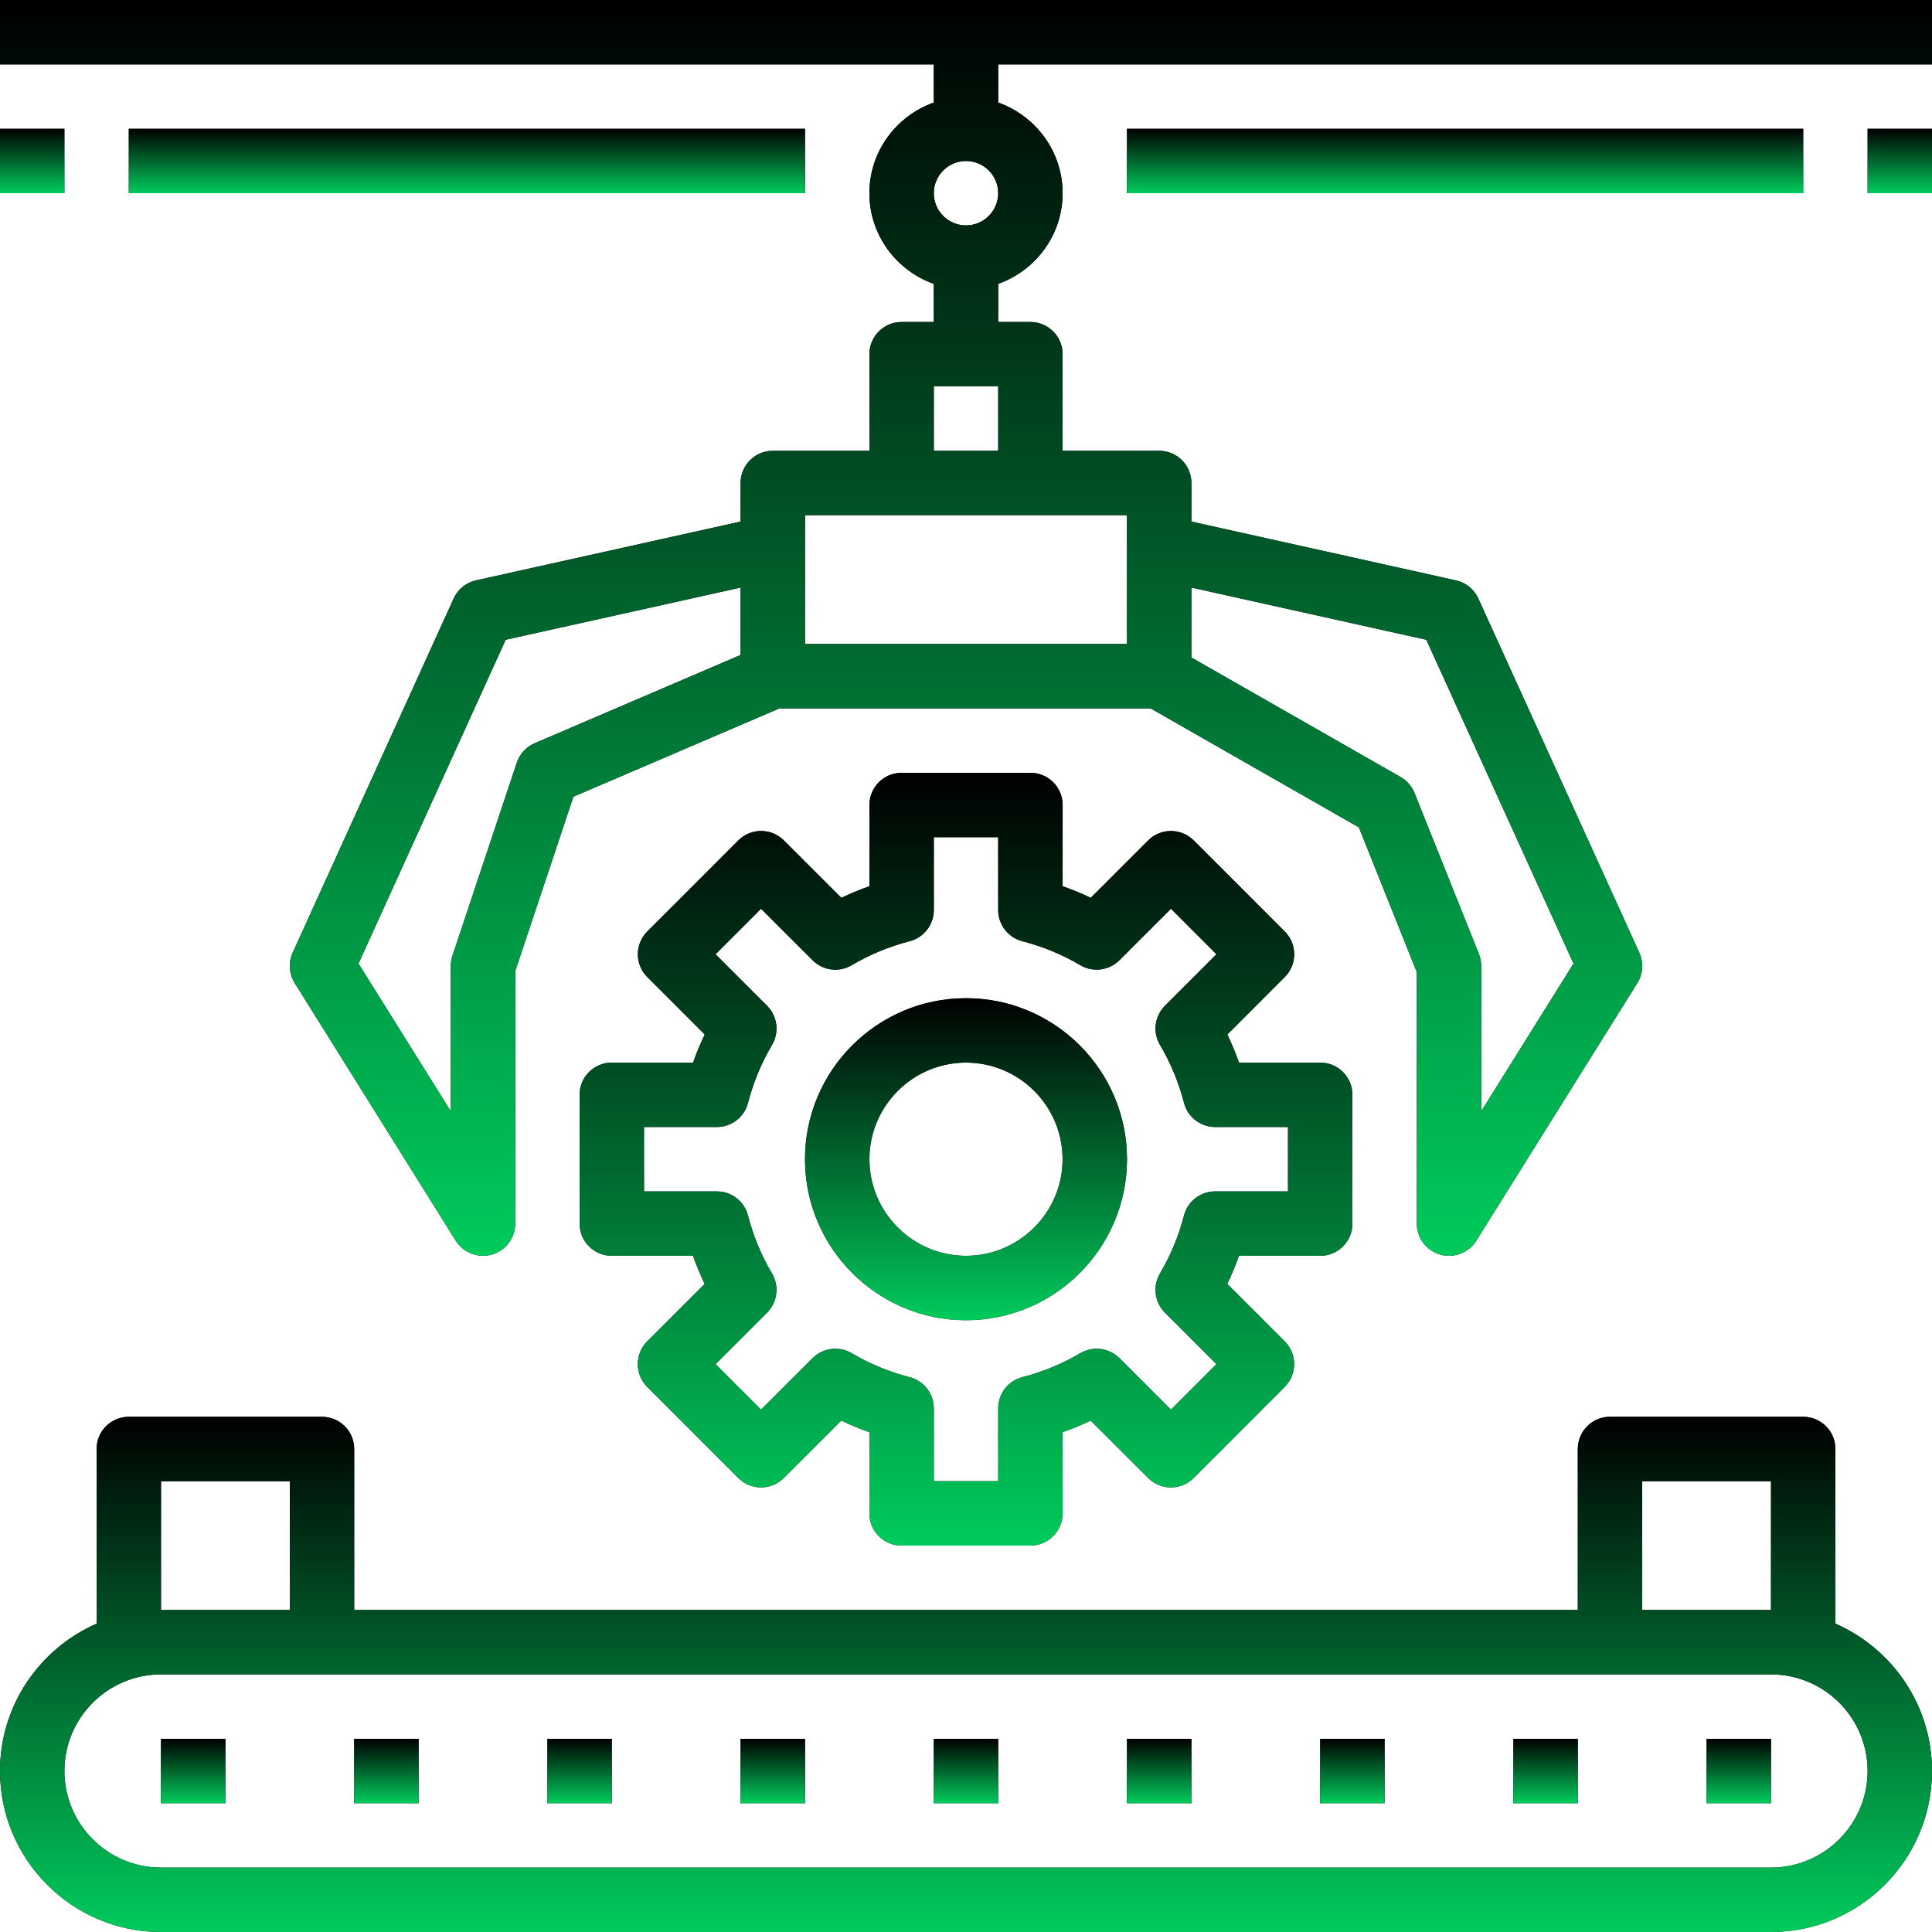
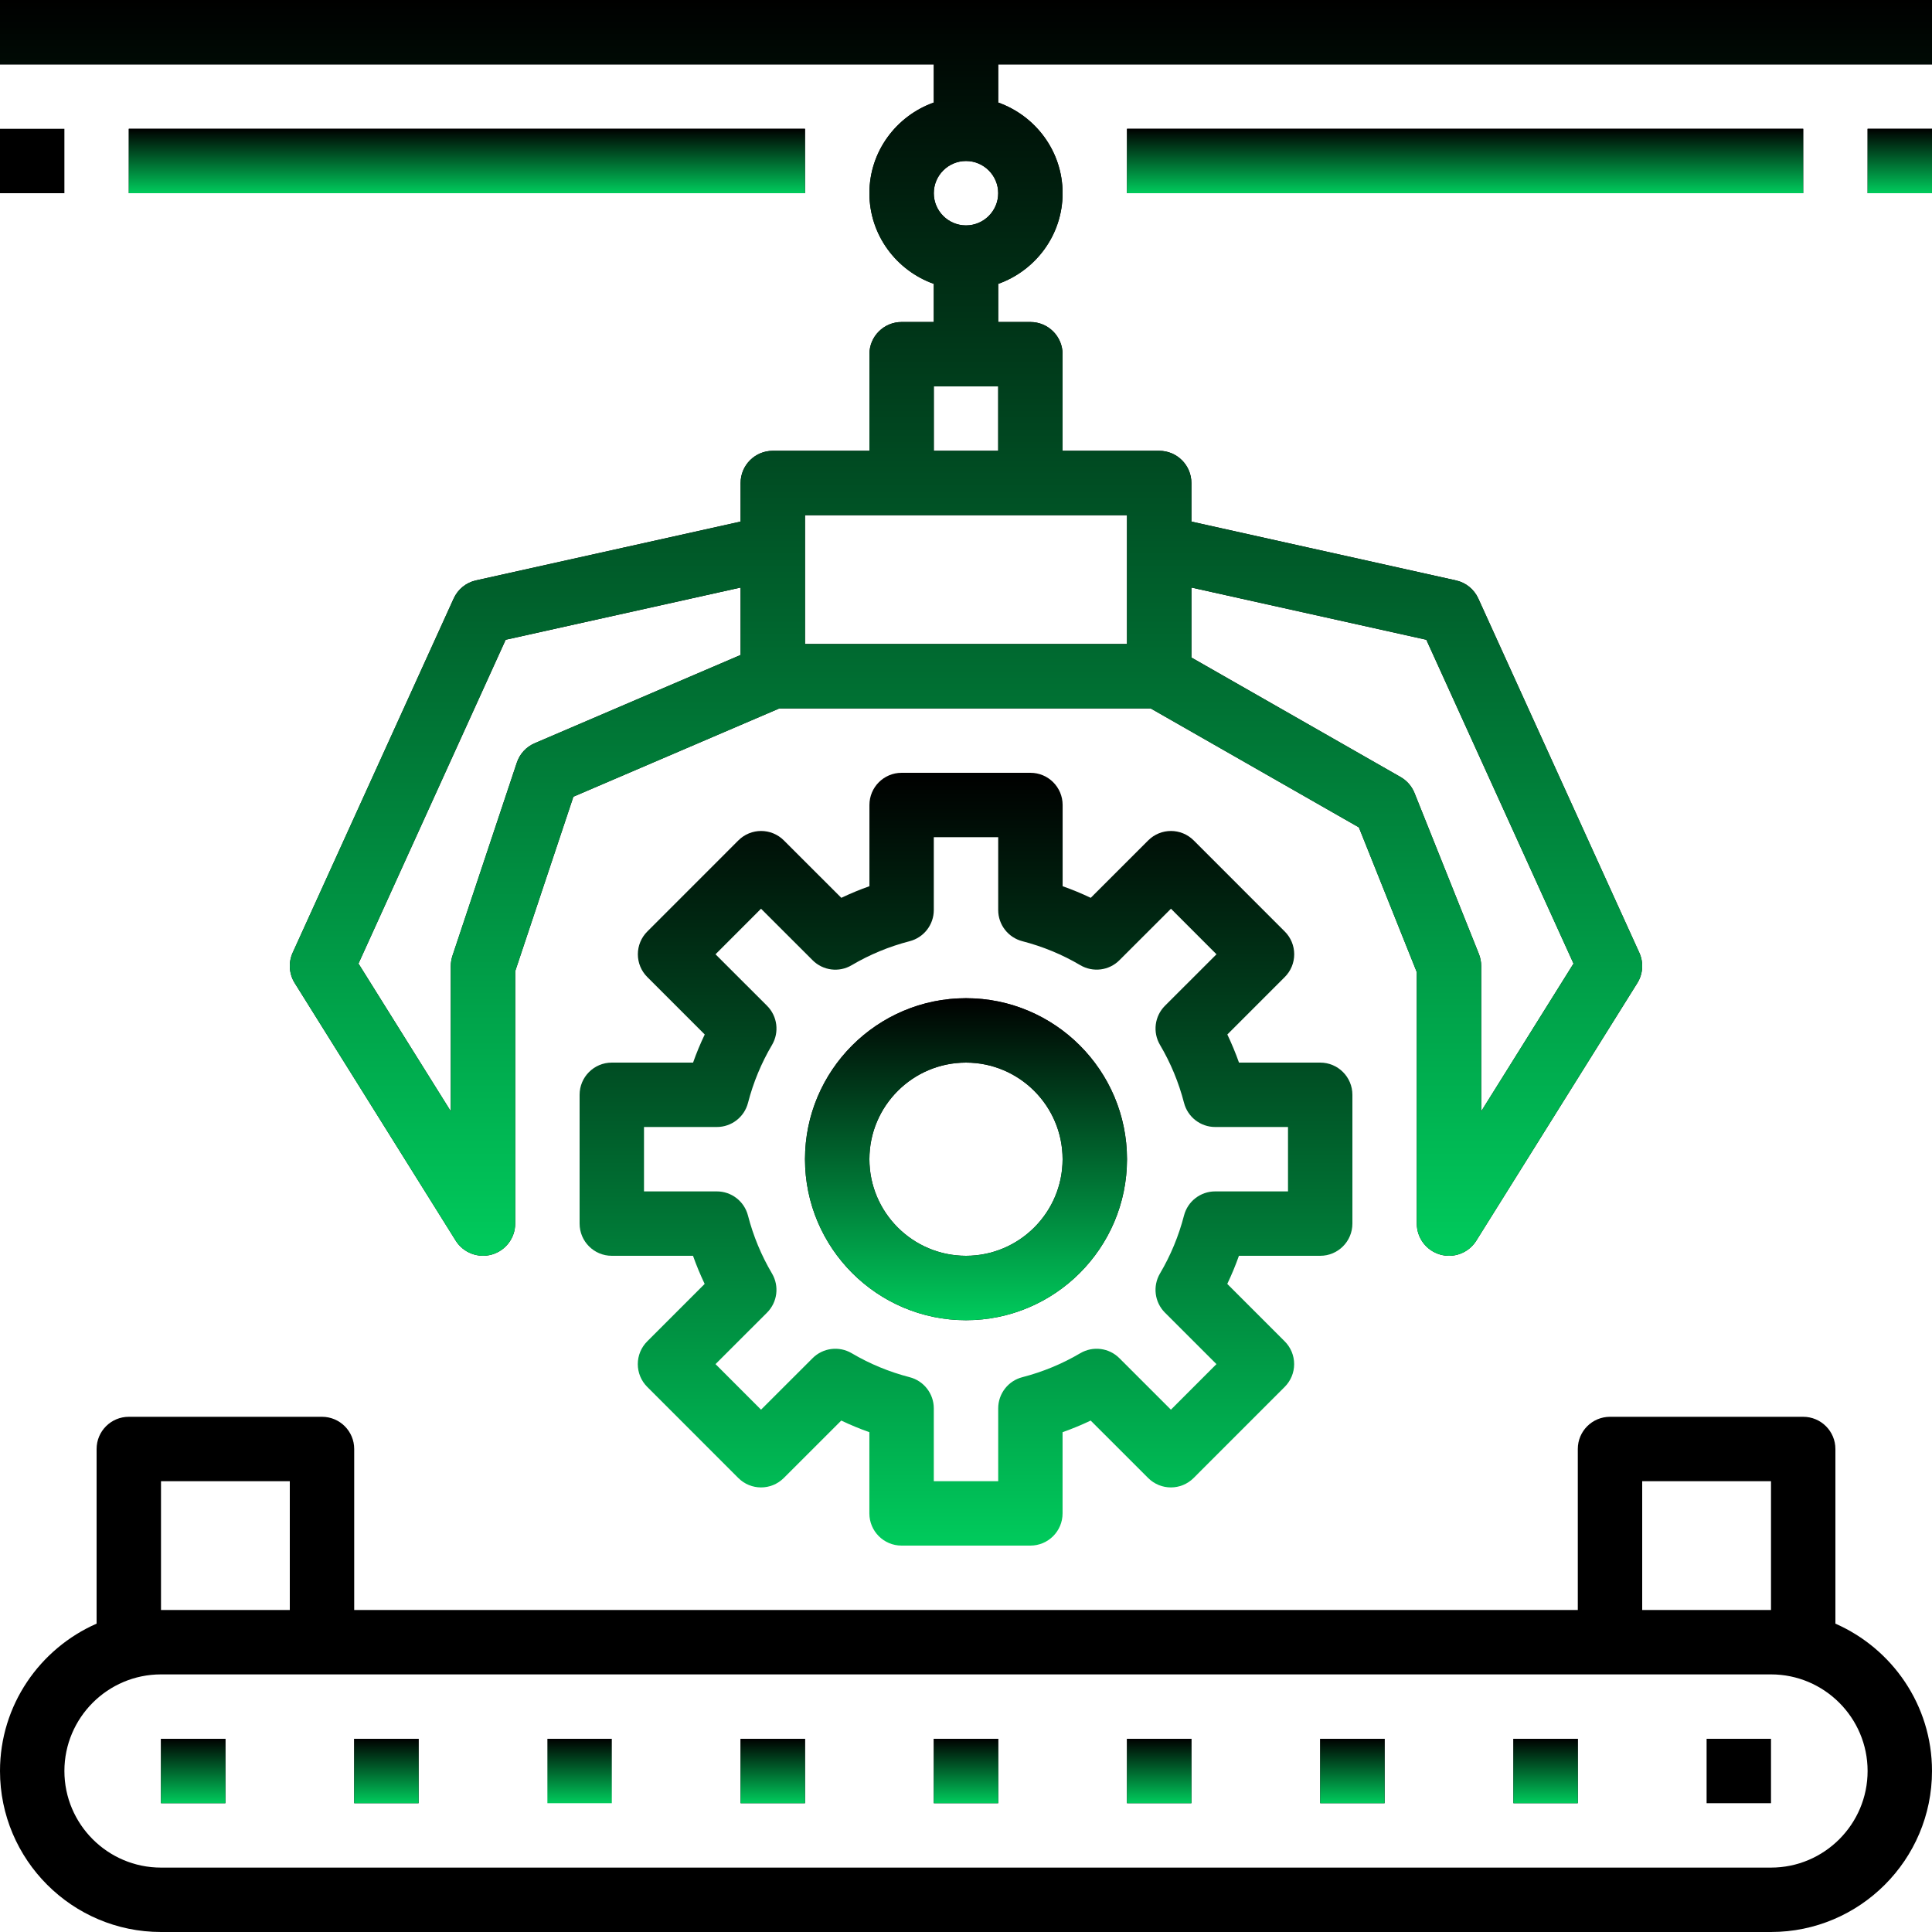
<svg xmlns="http://www.w3.org/2000/svg" width="640" height="640" viewBox="0 0 640 640" fill="none">
  <g clip-path="url(#clip0_229_2)">
    <path d="M319.999 437.335C349.406 437.335 373.333 413.408 373.333 384.001C373.333 354.595 349.406 330.668 319.999 330.668C290.593 330.668 266.666 354.595 266.666 384.001C266.666 413.408 290.593 437.335 319.999 437.335ZM319.999 352.001C337.64 352.001 351.999 366.361 351.999 384.001C351.999 401.642 337.64 416.001 319.999 416.001C302.359 416.001 287.999 401.642 287.999 384.001C287.999 366.361 302.359 352.001 319.999 352.001Z" fill="black" />
    <path d="M319.999 437.335C349.406 437.335 373.333 413.408 373.333 384.001C373.333 354.595 349.406 330.668 319.999 330.668C290.593 330.668 266.666 354.595 266.666 384.001C266.666 413.408 290.593 437.335 319.999 437.335ZM319.999 352.001C337.64 352.001 351.999 366.361 351.999 384.001C351.999 401.642 337.64 416.001 319.999 416.001C302.359 416.001 287.999 401.642 287.999 384.001C287.999 366.361 302.359 352.001 319.999 352.001Z" fill="url(#paint0_linear_229_2)" />
-     <path d="M202.667 352C196.766 352 192 356.781 192 362.667V405.333C192 411.219 196.766 416 202.667 416H229.568C230.688 419.167 231.99 422.281 233.427 425.313L214.401 444.344C212.396 446.349 211.276 449.057 211.276 451.88C211.276 454.708 212.396 457.427 214.401 459.422L244.568 489.599C248.734 493.771 255.479 493.771 259.646 489.599L278.677 470.583C281.708 472.021 284.813 473.313 287.99 474.432V501.333C287.99 507.219 292.755 512 298.656 512H341.323C347.219 512 351.99 507.219 351.99 501.333V474.432C355.167 473.313 358.271 472.021 361.302 470.583L380.328 489.599C384.5 493.771 391.245 493.771 395.411 489.599L425.578 459.422C427.583 457.417 428.703 454.708 428.703 451.88C428.703 449.057 427.583 446.339 425.578 444.344L406.547 425.313C408 422.281 409.292 419.167 410.411 416H437.333C443.234 416 448 411.219 448 405.333V362.667C448 356.781 443.234 352 437.333 352H410.432C409.313 348.833 408.01 345.719 406.573 342.688L425.599 323.656C427.604 321.651 428.724 318.943 428.724 316.12C428.724 313.292 427.604 310.573 425.599 308.578L395.432 278.401C391.266 274.229 384.521 274.229 380.354 278.401L361.323 297.417C358.292 295.979 355.188 294.688 352.01 293.568V266.667C352.01 260.781 347.245 256 341.344 256H298.677C292.781 256 288.01 260.781 288.01 266.667V293.568C284.833 294.688 281.729 295.979 278.698 297.417L259.672 278.401C255.5 274.229 248.755 274.229 244.589 278.401L214.422 308.578C212.417 310.583 211.297 313.292 211.297 316.12C211.297 318.943 212.417 321.661 214.422 323.656L233.453 342.688C232 345.719 230.708 348.833 229.589 352H202.667ZM254.089 333.172L237.026 316.12L252.104 301.026L269.172 318.078C272.609 321.536 277.964 322.219 282.146 319.724C288.104 316.203 294.563 313.536 301.333 311.786C306.036 310.573 309.333 306.323 309.333 301.464V277.333H330.667V301.464C330.667 306.323 333.964 310.573 338.667 311.786C345.438 313.536 351.896 316.203 357.854 319.724C362.036 322.188 367.391 321.536 370.828 318.078L387.896 301.026L402.974 316.12L385.911 333.172C382.474 336.609 381.792 341.943 384.266 346.135C387.797 352.104 390.474 358.573 392.224 365.333C393.438 370.036 397.688 373.333 402.547 373.333H426.667V394.667H402.536C397.677 394.667 393.427 397.953 392.214 402.667C390.464 409.427 387.786 415.896 384.255 421.865C381.792 426.057 382.464 431.391 385.901 434.828L402.964 451.88L387.88 466.974L370.818 449.922C367.38 446.474 362.036 445.802 357.844 448.276C351.88 451.797 345.427 454.464 338.656 456.214C333.964 457.417 330.667 461.677 330.667 466.536V490.667H309.333V466.536C309.333 461.677 306.036 457.427 301.333 456.214C294.563 454.464 288.104 451.797 282.146 448.276C277.964 445.813 272.62 446.464 269.172 449.922L252.104 466.974L237.026 451.88L254.089 434.828C257.526 431.391 258.208 426.057 255.734 421.865C252.203 415.896 249.526 409.427 247.776 402.667C246.563 397.953 242.323 394.667 237.464 394.667H213.333V373.333H237.464C242.323 373.333 246.573 370.047 247.786 365.333C249.536 358.573 252.214 352.104 255.745 346.135C258.208 341.953 257.536 336.62 254.089 333.172Z" fill="black" />
    <path d="M202.667 352C196.766 352 192 356.781 192 362.667V405.333C192 411.219 196.766 416 202.667 416H229.568C230.688 419.167 231.99 422.281 233.427 425.313L214.401 444.344C212.396 446.349 211.276 449.057 211.276 451.88C211.276 454.708 212.396 457.427 214.401 459.422L244.568 489.599C248.734 493.771 255.479 493.771 259.646 489.599L278.677 470.583C281.708 472.021 284.813 473.313 287.99 474.432V501.333C287.99 507.219 292.755 512 298.656 512H341.323C347.219 512 351.99 507.219 351.99 501.333V474.432C355.167 473.313 358.271 472.021 361.302 470.583L380.328 489.599C384.5 493.771 391.245 493.771 395.411 489.599L425.578 459.422C427.583 457.417 428.703 454.708 428.703 451.88C428.703 449.057 427.583 446.339 425.578 444.344L406.547 425.313C408 422.281 409.292 419.167 410.411 416H437.333C443.234 416 448 411.219 448 405.333V362.667C448 356.781 443.234 352 437.333 352H410.432C409.313 348.833 408.01 345.719 406.573 342.688L425.599 323.656C427.604 321.651 428.724 318.943 428.724 316.12C428.724 313.292 427.604 310.573 425.599 308.578L395.432 278.401C391.266 274.229 384.521 274.229 380.354 278.401L361.323 297.417C358.292 295.979 355.188 294.688 352.01 293.568V266.667C352.01 260.781 347.245 256 341.344 256H298.677C292.781 256 288.01 260.781 288.01 266.667V293.568C284.833 294.688 281.729 295.979 278.698 297.417L259.672 278.401C255.5 274.229 248.755 274.229 244.589 278.401L214.422 308.578C212.417 310.583 211.297 313.292 211.297 316.12C211.297 318.943 212.417 321.661 214.422 323.656L233.453 342.688C232 345.719 230.708 348.833 229.589 352H202.667ZM254.089 333.172L237.026 316.12L252.104 301.026L269.172 318.078C272.609 321.536 277.964 322.219 282.146 319.724C288.104 316.203 294.563 313.536 301.333 311.786C306.036 310.573 309.333 306.323 309.333 301.464V277.333H330.667V301.464C330.667 306.323 333.964 310.573 338.667 311.786C345.438 313.536 351.896 316.203 357.854 319.724C362.036 322.188 367.391 321.536 370.828 318.078L387.896 301.026L402.974 316.12L385.911 333.172C382.474 336.609 381.792 341.943 384.266 346.135C387.797 352.104 390.474 358.573 392.224 365.333C393.438 370.036 397.688 373.333 402.547 373.333H426.667V394.667H402.536C397.677 394.667 393.427 397.953 392.214 402.667C390.464 409.427 387.786 415.896 384.255 421.865C381.792 426.057 382.464 431.391 385.901 434.828L402.964 451.88L387.88 466.974L370.818 449.922C367.38 446.474 362.036 445.802 357.844 448.276C351.88 451.797 345.427 454.464 338.656 456.214C333.964 457.417 330.667 461.677 330.667 466.536V490.667H309.333V466.536C309.333 461.677 306.036 457.427 301.333 456.214C294.563 454.464 288.104 451.797 282.146 448.276C277.964 445.813 272.62 446.464 269.172 449.922L252.104 466.974L237.026 451.88L254.089 434.828C257.526 431.391 258.208 426.057 255.734 421.865C252.203 415.896 249.526 409.427 247.776 402.667C246.563 397.953 242.323 394.667 237.464 394.667H213.333V373.333H237.464C242.323 373.333 246.573 370.047 247.786 365.333C249.536 358.573 252.214 352.104 255.745 346.135C258.208 341.953 257.536 336.62 254.089 333.172Z" fill="url(#paint1_linear_229_2)" />
    <path d="M0 21.333H309.333V33.964C296.948 38.38 288 50.115 288 64C288 77.885 296.948 89.62 309.333 94.037V106.667H298.667C292.766 106.667 288 111.448 288 117.333V149.333H256C250.099 149.333 245.333 154.115 245.333 160V172.781L157.688 192.255C154.411 192.979 151.682 195.198 150.292 198.25L96.958 315.583C95.479 318.839 95.734 322.615 97.62 325.641L150.953 410.974C153.474 415.01 158.38 416.875 162.932 415.583C167.51 414.271 170.667 410.089 170.667 405.333V321.729L189.943 263.917L258.188 234.667H381.161L450.146 274.078L469.333 322.047V405.333C469.333 410.089 472.49 414.271 477.068 415.583C478.026 415.859 479.021 416 480 416C483.604 416 487.063 414.167 489.047 410.984L542.38 325.651C544.276 322.625 544.521 318.849 543.042 315.594L489.708 198.26C488.318 195.208 485.578 192.979 482.313 192.266L394.667 172.781V160C394.667 154.115 389.901 149.333 384 149.333H352V117.333C352 111.448 347.234 106.667 341.333 106.667H330.667V94.037C343.052 89.62 352 77.885 352 64C352 50.115 343.052 38.38 330.667 33.964V21.333H640V0H0V21.333ZM177.13 246.198C174.323 247.391 172.172 249.74 171.208 252.63L149.875 316.63C149.526 317.719 149.333 318.859 149.333 320V368.141L118.75 319.198L167.51 211.927L245.333 194.635V216.969L177.13 246.198ZM472.49 211.927L521.25 319.198L490.667 368.141V320C490.667 318.646 490.411 317.302 489.911 316.031L468.578 262.698C467.682 260.469 466.057 258.594 463.958 257.396L394.667 217.813V194.635L472.49 211.927ZM373.333 181.333V213.333H266.667V170.667H373.333V181.333ZM309.333 149.333V128H330.667V149.333H309.333ZM320 74.667C314.115 74.667 309.333 69.875 309.333 64C309.333 58.125 314.115 53.333 320 53.333C325.885 53.333 330.667 58.125 330.667 64C330.667 69.875 325.885 74.667 320 74.667Z" fill="black" />
    <path d="M0 21.333H309.333V33.964C296.948 38.38 288 50.115 288 64C288 77.885 296.948 89.62 309.333 94.037V106.667H298.667C292.766 106.667 288 111.448 288 117.333V149.333H256C250.099 149.333 245.333 154.115 245.333 160V172.781L157.688 192.255C154.411 192.979 151.682 195.198 150.292 198.25L96.958 315.583C95.479 318.839 95.734 322.615 97.62 325.641L150.953 410.974C153.474 415.01 158.38 416.875 162.932 415.583C167.51 414.271 170.667 410.089 170.667 405.333V321.729L189.943 263.917L258.188 234.667H381.161L450.146 274.078L469.333 322.047V405.333C469.333 410.089 472.49 414.271 477.068 415.583C478.026 415.859 479.021 416 480 416C483.604 416 487.063 414.167 489.047 410.984L542.38 325.651C544.276 322.625 544.521 318.849 543.042 315.594L489.708 198.26C488.318 195.208 485.578 192.979 482.313 192.266L394.667 172.781V160C394.667 154.115 389.901 149.333 384 149.333H352V117.333C352 111.448 347.234 106.667 341.333 106.667H330.667V94.037C343.052 89.62 352 77.885 352 64C352 50.115 343.052 38.38 330.667 33.964V21.333H640V0H0V21.333ZM177.13 246.198C174.323 247.391 172.172 249.74 171.208 252.63L149.875 316.63C149.526 317.719 149.333 318.859 149.333 320V368.141L118.75 319.198L167.51 211.927L245.333 194.635V216.969L177.13 246.198ZM472.49 211.927L521.25 319.198L490.667 368.141V320C490.667 318.646 490.411 317.302 489.911 316.031L468.578 262.698C467.682 260.469 466.057 258.594 463.958 257.396L394.667 217.813V194.635L472.49 211.927ZM373.333 181.333V213.333H266.667V170.667H373.333V181.333ZM309.333 149.333V128H330.667V149.333H309.333ZM320 74.667C314.115 74.667 309.333 69.875 309.333 64C309.333 58.125 314.115 53.333 320 53.333C325.885 53.333 330.667 58.125 330.667 64C330.667 69.875 325.885 74.667 320 74.667Z" fill="url(#paint2_linear_229_2)" />
    <path d="M608 537.853V479.999C608 474.113 603.234 469.332 597.333 469.332H533.333C527.432 469.332 522.667 474.113 522.667 479.999V533.332H117.333V479.999C117.333 474.113 112.568 469.332 106.667 469.332H42.667C36.766 469.332 32 474.113 32 479.999V537.853C13.193 546.113 0 564.853 0 586.665C0 616.072 23.927 639.999 53.333 639.999H586.667C616.073 639.999 640 616.072 640 586.665C640 564.853 626.807 546.113 608 537.853ZM544 490.665H586.667V533.332H544V490.665ZM53.333 490.665H96V533.332H53.333V490.665ZM586.667 618.665H53.333C35.693 618.665 21.333 604.306 21.333 586.665C21.333 569.025 35.693 554.665 53.333 554.665H586.667C604.307 554.665 618.667 569.025 618.667 586.665C618.667 604.306 604.307 618.665 586.667 618.665Z" fill="black" />
-     <path d="M608 537.853V479.999C608 474.113 603.234 469.332 597.333 469.332H533.333C527.432 469.332 522.667 474.113 522.667 479.999V533.332H117.333V479.999C117.333 474.113 112.568 469.332 106.667 469.332H42.667C36.766 469.332 32 474.113 32 479.999V537.853C13.193 546.113 0 564.853 0 586.665C0 616.072 23.927 639.999 53.333 639.999H586.667C616.073 639.999 640 616.072 640 586.665C640 564.853 626.807 546.113 608 537.853ZM544 490.665H586.667V533.332H544V490.665ZM53.333 490.665H96V533.332H53.333V490.665ZM586.667 618.665H53.333C35.693 618.665 21.333 604.306 21.333 586.665C21.333 569.025 35.693 554.665 53.333 554.665H586.667C604.307 554.665 618.667 569.025 618.667 586.665C618.667 604.306 604.307 618.665 586.667 618.665Z" fill="url(#paint3_linear_229_2)" />
    <path d="M53.334 576H74.667V597.333H53.334V576Z" fill="black" />
    <path d="M53.334 576H74.667V597.333H53.334V576Z" fill="url(#paint4_linear_229_2)" />
    <path d="M117.334 576H138.667V597.333H117.334V576Z" fill="black" />
    <path d="M117.334 576H138.667V597.333H117.334V576Z" fill="url(#paint5_linear_229_2)" />
-     <path d="M181.334 576H202.667V597.333H181.334V576Z" fill="black" />
    <path d="M181.334 576H202.667V597.333H181.334V576Z" fill="url(#paint6_linear_229_2)" />
    <path d="M245.334 576H266.667V597.333H245.334V576Z" fill="black" />
    <path d="M245.334 576H266.667V597.333H245.334V576Z" fill="url(#paint7_linear_229_2)" />
-     <path d="M309.334 576H330.667V597.333H309.334V576Z" fill="black" />
+     <path d="M309.334 576H330.667V597.333H309.334Z" fill="black" />
    <path d="M309.334 576H330.667V597.333H309.334V576Z" fill="url(#paint8_linear_229_2)" />
    <path d="M373.334 576H394.667V597.333H373.334V576Z" fill="black" />
    <path d="M373.334 576H394.667V597.333H373.334V576Z" fill="url(#paint9_linear_229_2)" />
    <path d="M437.334 576H458.667V597.333H437.334V576Z" fill="black" />
    <path d="M437.334 576H458.667V597.333H437.334V576Z" fill="url(#paint10_linear_229_2)" />
    <path d="M501.334 576H522.667V597.333H501.334V576Z" fill="black" />
    <path d="M501.334 576H522.667V597.333H501.334V576Z" fill="url(#paint11_linear_229_2)" />
    <path d="M565.334 576H586.667V597.333H565.334V576Z" fill="black" />
-     <path d="M565.334 576H586.667V597.333H565.334V576Z" fill="url(#paint12_linear_229_2)" />
    <path d="M42.666 42.668H266.666V64.001H42.666V42.668Z" fill="black" />
    <path d="M42.666 42.668H266.666V64.001H42.666V42.668Z" fill="url(#paint13_linear_229_2)" />
    <path d="M0 42.668H21.333V64.001H0V42.668Z" fill="black" />
-     <path d="M0 42.668H21.333V64.001H0V42.668Z" fill="url(#paint14_linear_229_2)" />
    <path d="M618.666 42.668H639.999V64.001H618.666V42.668Z" fill="black" />
    <path d="M618.666 42.668H639.999V64.001H618.666V42.668Z" fill="url(#paint15_linear_229_2)" />
    <path d="M373.334 42.668H597.334V64.001H373.334V42.668Z" fill="black" />
    <path d="M373.334 42.668H597.334V64.001H373.334V42.668Z" fill="url(#paint16_linear_229_2)" />
  </g>
  <defs>
    <linearGradient id="paint0_linear_229_2" x1="319.999" y1="330.668" x2="319.999" y2="437.335" gradientUnits="userSpaceOnUse">
      <stop />
      <stop offset="1" stop-color="#00CB5C" />
    </linearGradient>
    <linearGradient id="paint1_linear_229_2" x1="320" y1="256" x2="320" y2="512" gradientUnits="userSpaceOnUse">
      <stop />
      <stop offset="1" stop-color="#00CB5C" />
    </linearGradient>
    <linearGradient id="paint2_linear_229_2" x1="320" y1="0" x2="320" y2="416" gradientUnits="userSpaceOnUse">
      <stop />
      <stop offset="1" stop-color="#00CB5C" />
    </linearGradient>
    <linearGradient id="paint3_linear_229_2" x1="320" y1="469.332" x2="320" y2="639.999" gradientUnits="userSpaceOnUse">
      <stop />
      <stop offset="1" stop-color="#00CB5C" />
    </linearGradient>
    <linearGradient id="paint4_linear_229_2" x1="64.001" y1="576" x2="64.001" y2="597.333" gradientUnits="userSpaceOnUse">
      <stop />
      <stop offset="1" stop-color="#00CB5C" />
    </linearGradient>
    <linearGradient id="paint5_linear_229_2" x1="128.001" y1="576" x2="128.001" y2="597.333" gradientUnits="userSpaceOnUse">
      <stop />
      <stop offset="1" stop-color="#00CB5C" />
    </linearGradient>
    <linearGradient id="paint6_linear_229_2" x1="192.001" y1="576" x2="192.001" y2="597.333" gradientUnits="userSpaceOnUse">
      <stop />
      <stop offset="1" stop-color="#00CB5C" />
    </linearGradient>
    <linearGradient id="paint7_linear_229_2" x1="256.001" y1="576" x2="256.001" y2="597.333" gradientUnits="userSpaceOnUse">
      <stop />
      <stop offset="1" stop-color="#00CB5C" />
    </linearGradient>
    <linearGradient id="paint8_linear_229_2" x1="320.001" y1="576" x2="320.001" y2="597.333" gradientUnits="userSpaceOnUse">
      <stop />
      <stop offset="1" stop-color="#00CB5C" />
    </linearGradient>
    <linearGradient id="paint9_linear_229_2" x1="384.001" y1="576" x2="384.001" y2="597.333" gradientUnits="userSpaceOnUse">
      <stop />
      <stop offset="1" stop-color="#00CB5C" />
    </linearGradient>
    <linearGradient id="paint10_linear_229_2" x1="448.001" y1="576" x2="448.001" y2="597.333" gradientUnits="userSpaceOnUse">
      <stop />
      <stop offset="1" stop-color="#00CB5C" />
    </linearGradient>
    <linearGradient id="paint11_linear_229_2" x1="512.001" y1="576" x2="512.001" y2="597.333" gradientUnits="userSpaceOnUse">
      <stop />
      <stop offset="1" stop-color="#00CB5C" />
    </linearGradient>
    <linearGradient id="paint12_linear_229_2" x1="576.001" y1="576" x2="576.001" y2="597.333" gradientUnits="userSpaceOnUse">
      <stop />
      <stop offset="1" stop-color="#00CB5C" />
    </linearGradient>
    <linearGradient id="paint13_linear_229_2" x1="154.666" y1="42.668" x2="154.666" y2="64.001" gradientUnits="userSpaceOnUse">
      <stop />
      <stop offset="1" stop-color="#00CB5C" />
    </linearGradient>
    <linearGradient id="paint14_linear_229_2" x1="10.667" y1="42.668" x2="10.667" y2="64.001" gradientUnits="userSpaceOnUse">
      <stop />
      <stop offset="1" stop-color="#00CB5C" />
    </linearGradient>
    <linearGradient id="paint15_linear_229_2" x1="629.333" y1="42.668" x2="629.333" y2="64.001" gradientUnits="userSpaceOnUse">
      <stop />
      <stop offset="1" stop-color="#00CB5C" />
    </linearGradient>
    <linearGradient id="paint16_linear_229_2" x1="485.334" y1="42.668" x2="485.334" y2="64.001" gradientUnits="userSpaceOnUse">
      <stop />
      <stop offset="1" stop-color="#00CB5C" />
    </linearGradient>
    <clipPath id="clip0_229_2">
      <rect width="640" height="640" fill="white" />
    </clipPath>
  </defs>
</svg>